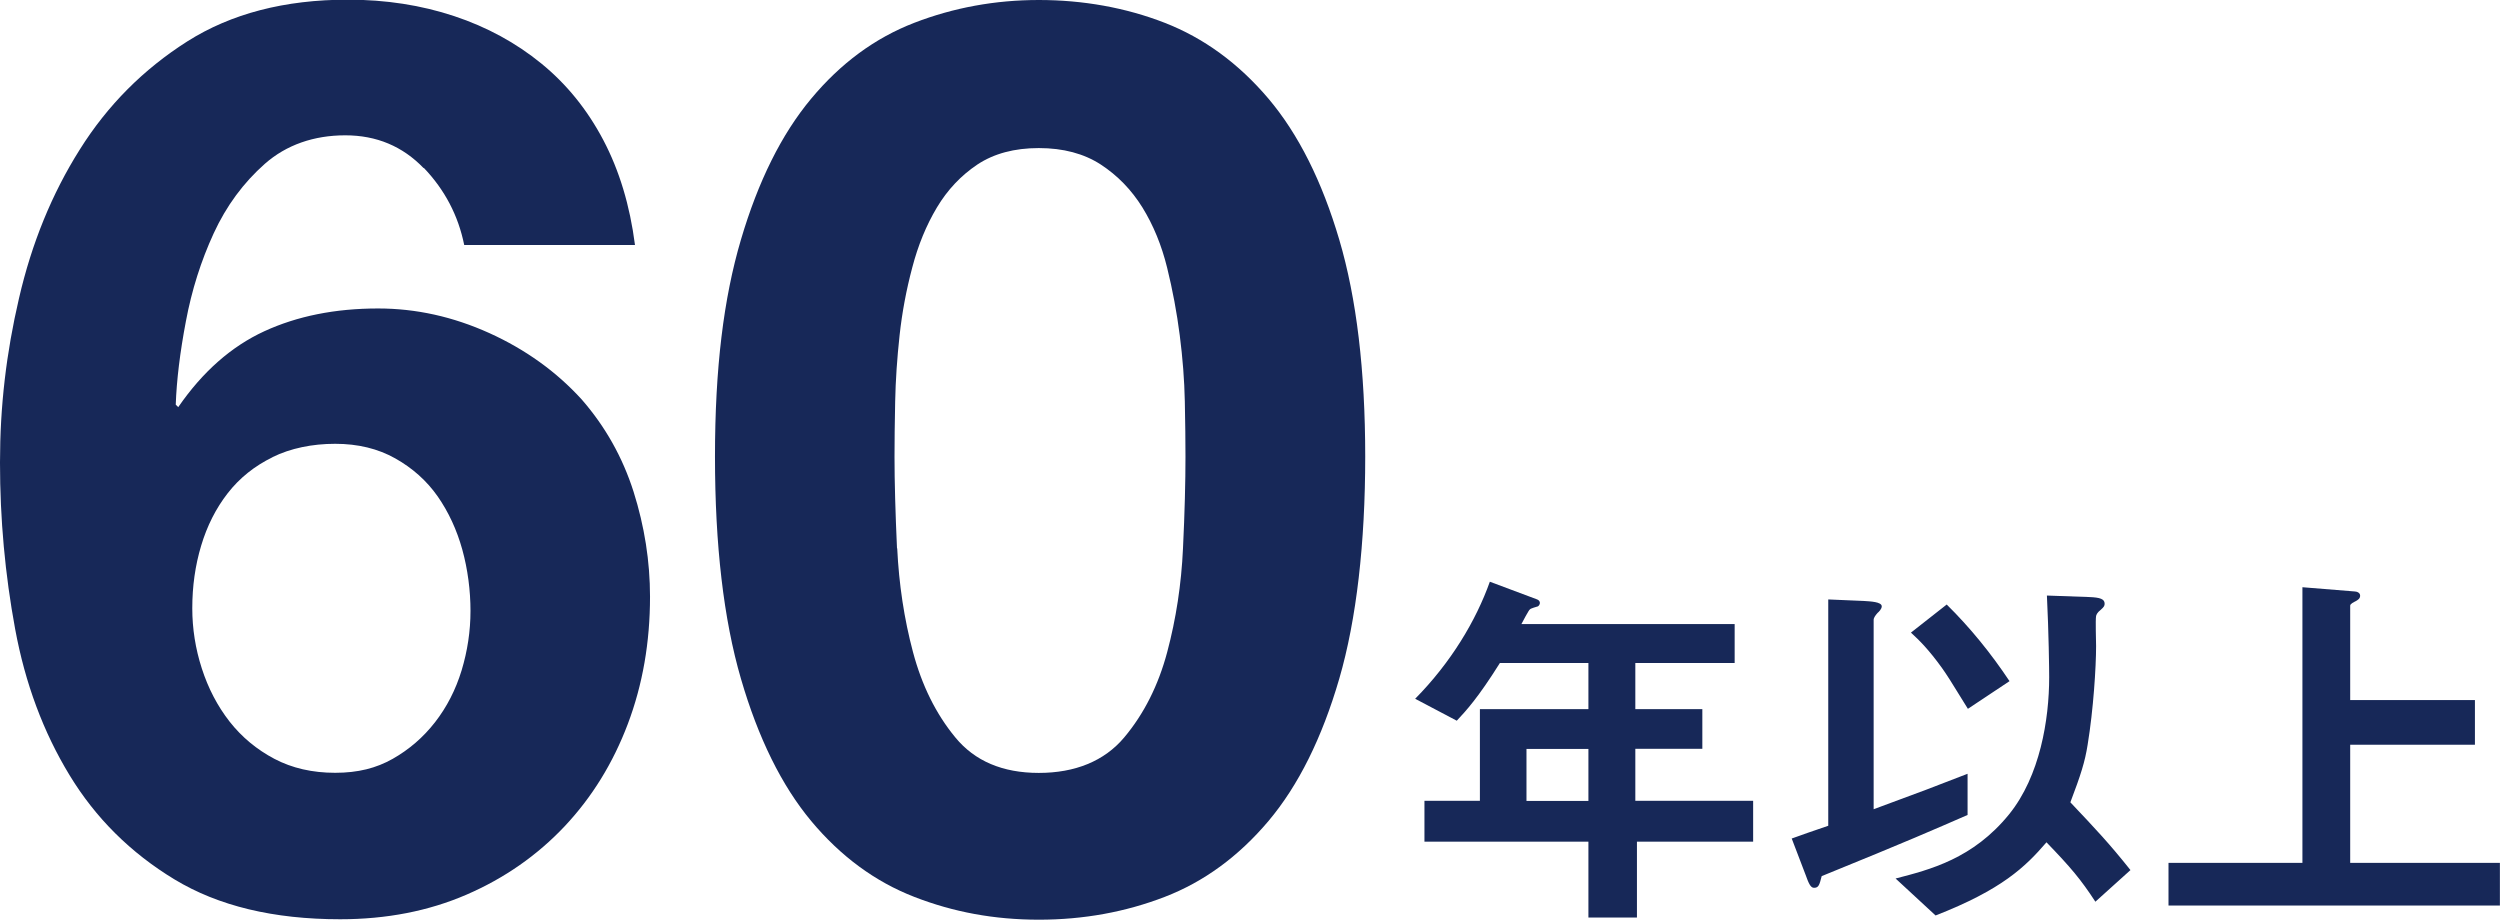
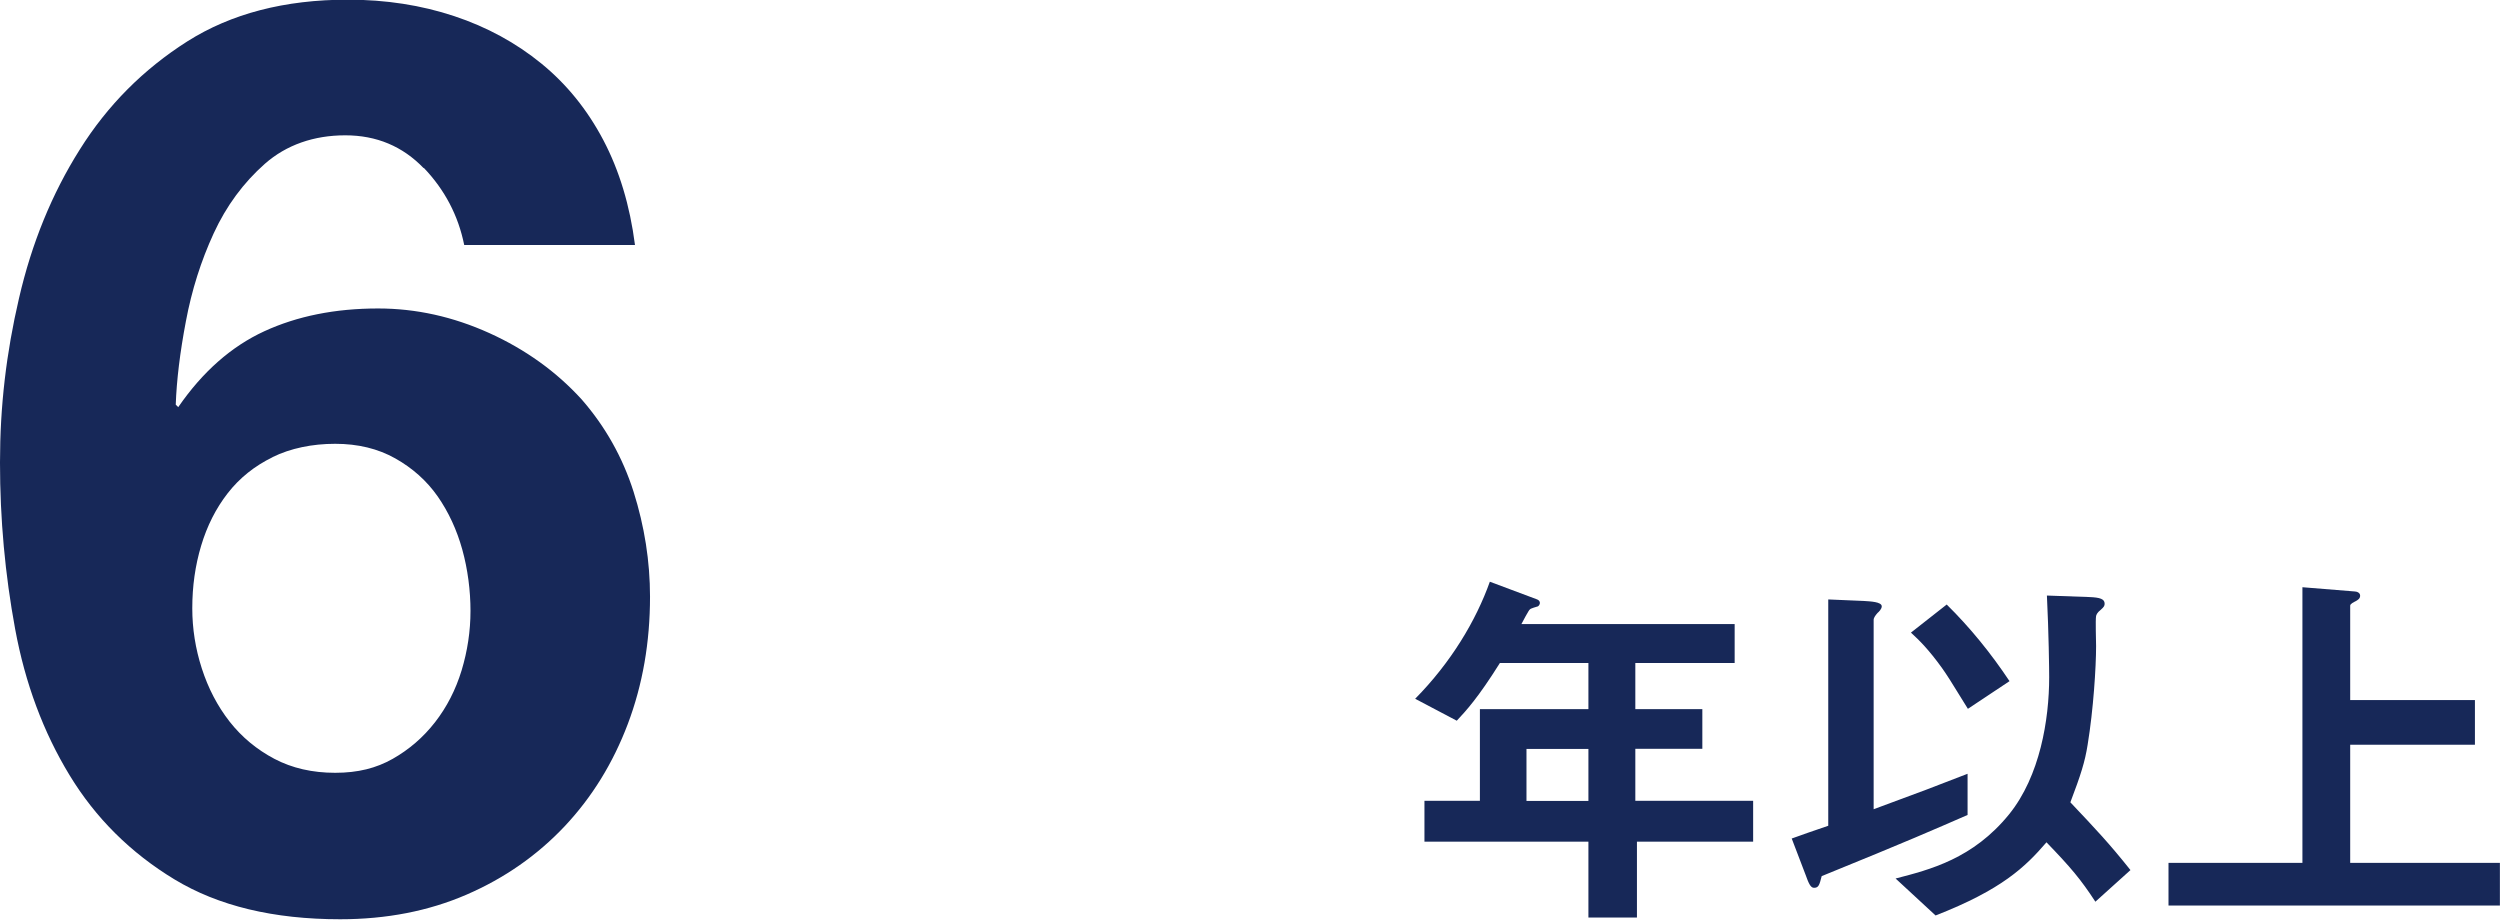
<svg xmlns="http://www.w3.org/2000/svg" id="_レイヤー_2" data-name="レイヤー 2" viewBox="0 0 231.3 85.08">
  <defs>
    <style>
      .cls-1 {
        fill: #172858;
      }
    </style>
  </defs>
  <g id="_背景" data-name="背景">
    <g>
      <g>
        <path class="cls-1" d="M39.2,15.56c-1.95-2.03-4.37-3.04-7.26-3.04s-5.44.88-7.43,2.63c-1.99,1.76-3.57,3.9-4.74,6.44-1.17,2.54-2.03,5.25-2.57,8.13-.55,2.89-.86,5.46-.94,7.72l.23.23c2.26-3.28,4.92-5.62,7.96-7.02,3.04-1.4,6.55-2.11,10.53-2.11,3.51,0,6.94.76,10.3,2.28,3.35,1.52,6.2,3.57,8.54,6.14,2.18,2.5,3.78,5.34,4.8,8.54,1.01,3.2,1.52,6.44,1.52,9.71,0,4.21-.68,8.13-2.05,11.76-1.37,3.63-3.32,6.79-5.85,9.48-2.54,2.69-5.56,4.8-9.07,6.32s-7.41,2.28-11.7,2.28c-6.16,0-11.27-1.23-15.33-3.69-4.06-2.46-7.3-5.68-9.71-9.65-2.42-3.98-4.1-8.48-5.03-13.52s-1.4-10.16-1.4-15.39.58-10.14,1.76-15.21c1.17-5.07,3.04-9.66,5.62-13.75,2.57-4.1,5.89-7.43,9.95-10.01,4.06-2.57,9.01-3.86,14.86-3.86,3.51,0,6.79.51,9.83,1.52,3.04,1.01,5.73,2.48,8.07,4.39,2.34,1.91,4.25,4.27,5.73,7.08,1.48,2.81,2.46,6.05,2.93,9.71h-15.8c-.55-2.73-1.8-5.11-3.74-7.14ZM25.22,42.3c-1.68.82-3.06,1.93-4.15,3.33-1.09,1.4-1.91,3.02-2.46,4.86-.55,1.83-.82,3.76-.82,5.79,0,1.87.29,3.73.88,5.56.59,1.83,1.44,3.47,2.57,4.92,1.13,1.44,2.52,2.59,4.15,3.45,1.64.86,3.51,1.29,5.62,1.29s3.8-.43,5.32-1.29c1.52-.86,2.83-1.99,3.92-3.39,1.09-1.4,1.91-3,2.46-4.8.54-1.79.82-3.63.82-5.5s-.25-3.84-.76-5.68c-.51-1.83-1.27-3.47-2.28-4.92-1.01-1.44-2.32-2.61-3.92-3.51-1.6-.9-3.45-1.35-5.56-1.35s-4.12.41-5.79,1.23Z" />
-         <path class="cls-1" d="M68.55,22.18c1.6-5.42,3.76-9.77,6.5-13.05,2.73-3.28,5.91-5.62,9.54-7.02s7.47-2.11,11.53-2.11,8.02.7,11.64,2.11,6.83,3.75,9.6,7.02c2.77,3.28,4.95,7.63,6.55,13.05,1.6,5.42,2.4,12.11,2.4,20.07s-.8,15.04-2.4,20.54c-1.6,5.5-3.79,9.89-6.55,13.17-2.77,3.28-5.97,5.62-9.6,7.02s-7.51,2.11-11.64,2.11-7.9-.7-11.53-2.11-6.81-3.75-9.54-7.02c-2.73-3.28-4.9-7.67-6.5-13.17-1.6-5.5-2.4-12.35-2.4-20.54s.8-14.65,2.4-20.07ZM83.01,50.73c.16,3.32.64,6.52,1.46,9.6.82,3.08,2.12,5.72,3.92,7.9,1.79,2.18,4.37,3.28,7.72,3.28s6.06-1.09,7.9-3.28c1.83-2.18,3.16-4.82,3.98-7.9.82-3.08,1.31-6.28,1.46-9.6.16-3.31.23-6.14.23-8.48,0-1.4-.02-3.1-.06-5.09-.04-1.99-.2-4.04-.47-6.14-.27-2.11-.66-4.19-1.17-6.26-.51-2.07-1.27-3.92-2.28-5.56-1.02-1.64-2.3-2.96-3.86-3.98-1.56-1.01-3.47-1.52-5.73-1.52s-4.15.51-5.68,1.52c-1.52,1.02-2.77,2.34-3.75,3.98-.98,1.64-1.74,3.49-2.28,5.56-.55,2.07-.94,4.15-1.17,6.26s-.37,4.15-.41,6.14c-.04,1.99-.06,3.69-.06,5.09,0,2.34.08,5.17.23,8.48Z" />
      </g>
      <g>
        <path class="cls-1" d="M151.45,77.87v7.02h-4.49v-7.02h-15.17v-3.78h5.13v-8.48h10.04v-4.27h-8.19c-2.03,3.24-3.13,4.42-3.99,5.34l-3.85-2.03c3.31-3.35,5.63-7.23,6.91-10.83l4.38,1.64c.18.07.25.21.25.32s-.07.25-.18.32c-.11.04-.68.18-.75.29-.07,0-.71,1.21-.78,1.35h19.73v3.6h-9.19v4.27h6.2v3.67h-6.2v4.81h10.9v3.78h-10.76ZM146.96,69.29h-5.73v4.81h5.73v-4.81Z" />
        <path class="cls-1" d="M168.54,81.07c-.21.82-.28,1.07-.71,1.07-.32,0-.5-.43-.78-1.21l-1.28-3.35c1.39-.5,1.6-.57,3.38-1.18v-20.94l3.28.14c.57.04,1.67.07,1.67.5,0,.25-.29.53-.39.61-.18.21-.36.43-.36.64v17.52c4.45-1.64,5.59-2.07,8.69-3.28v3.81c-3.1,1.35-5.45,2.39-13.5,5.66ZM193.86,83.42c-1.35-2.07-2.28-3.17-4.52-5.49-1.96,2.28-4.13,4.38-10.26,6.77l-3.7-3.42c3.17-.82,7.16-1.82,10.51-5.95,2.85-3.53,3.7-8.76,3.7-12.68,0-.75-.04-4.09-.21-7.55l3.95.14c.96.04,1.39.18,1.39.61,0,.18-.04.29-.36.57-.32.25-.39.43-.43.57-.07.39,0,2.31,0,2.78,0,1.96-.25,5.88-.78,9.12-.25,1.6-.64,2.81-1.6,5.34,2.42,2.56,3.6,3.81,5.56,6.27l-3.24,2.92ZM182.07,65.58c-1.71-2.78-1.92-3.1-2.42-3.81-1.21-1.67-2.03-2.49-2.85-3.24l3.31-2.6c2.17,2.14,4.1,4.52,5.81,7.09l-3.85,2.56Z" />
        <path class="cls-1" d="M200.63,83.78v-3.95h12.39v-25.5l4.81.39c.21,0,.53.11.53.39s-.21.39-.39.5c-.21.11-.53.25-.53.43v8.73h11.54v4.13h-11.54v10.93h13.85v3.95h-30.66Z" />
      </g>
    </g>
  </g>
</svg>